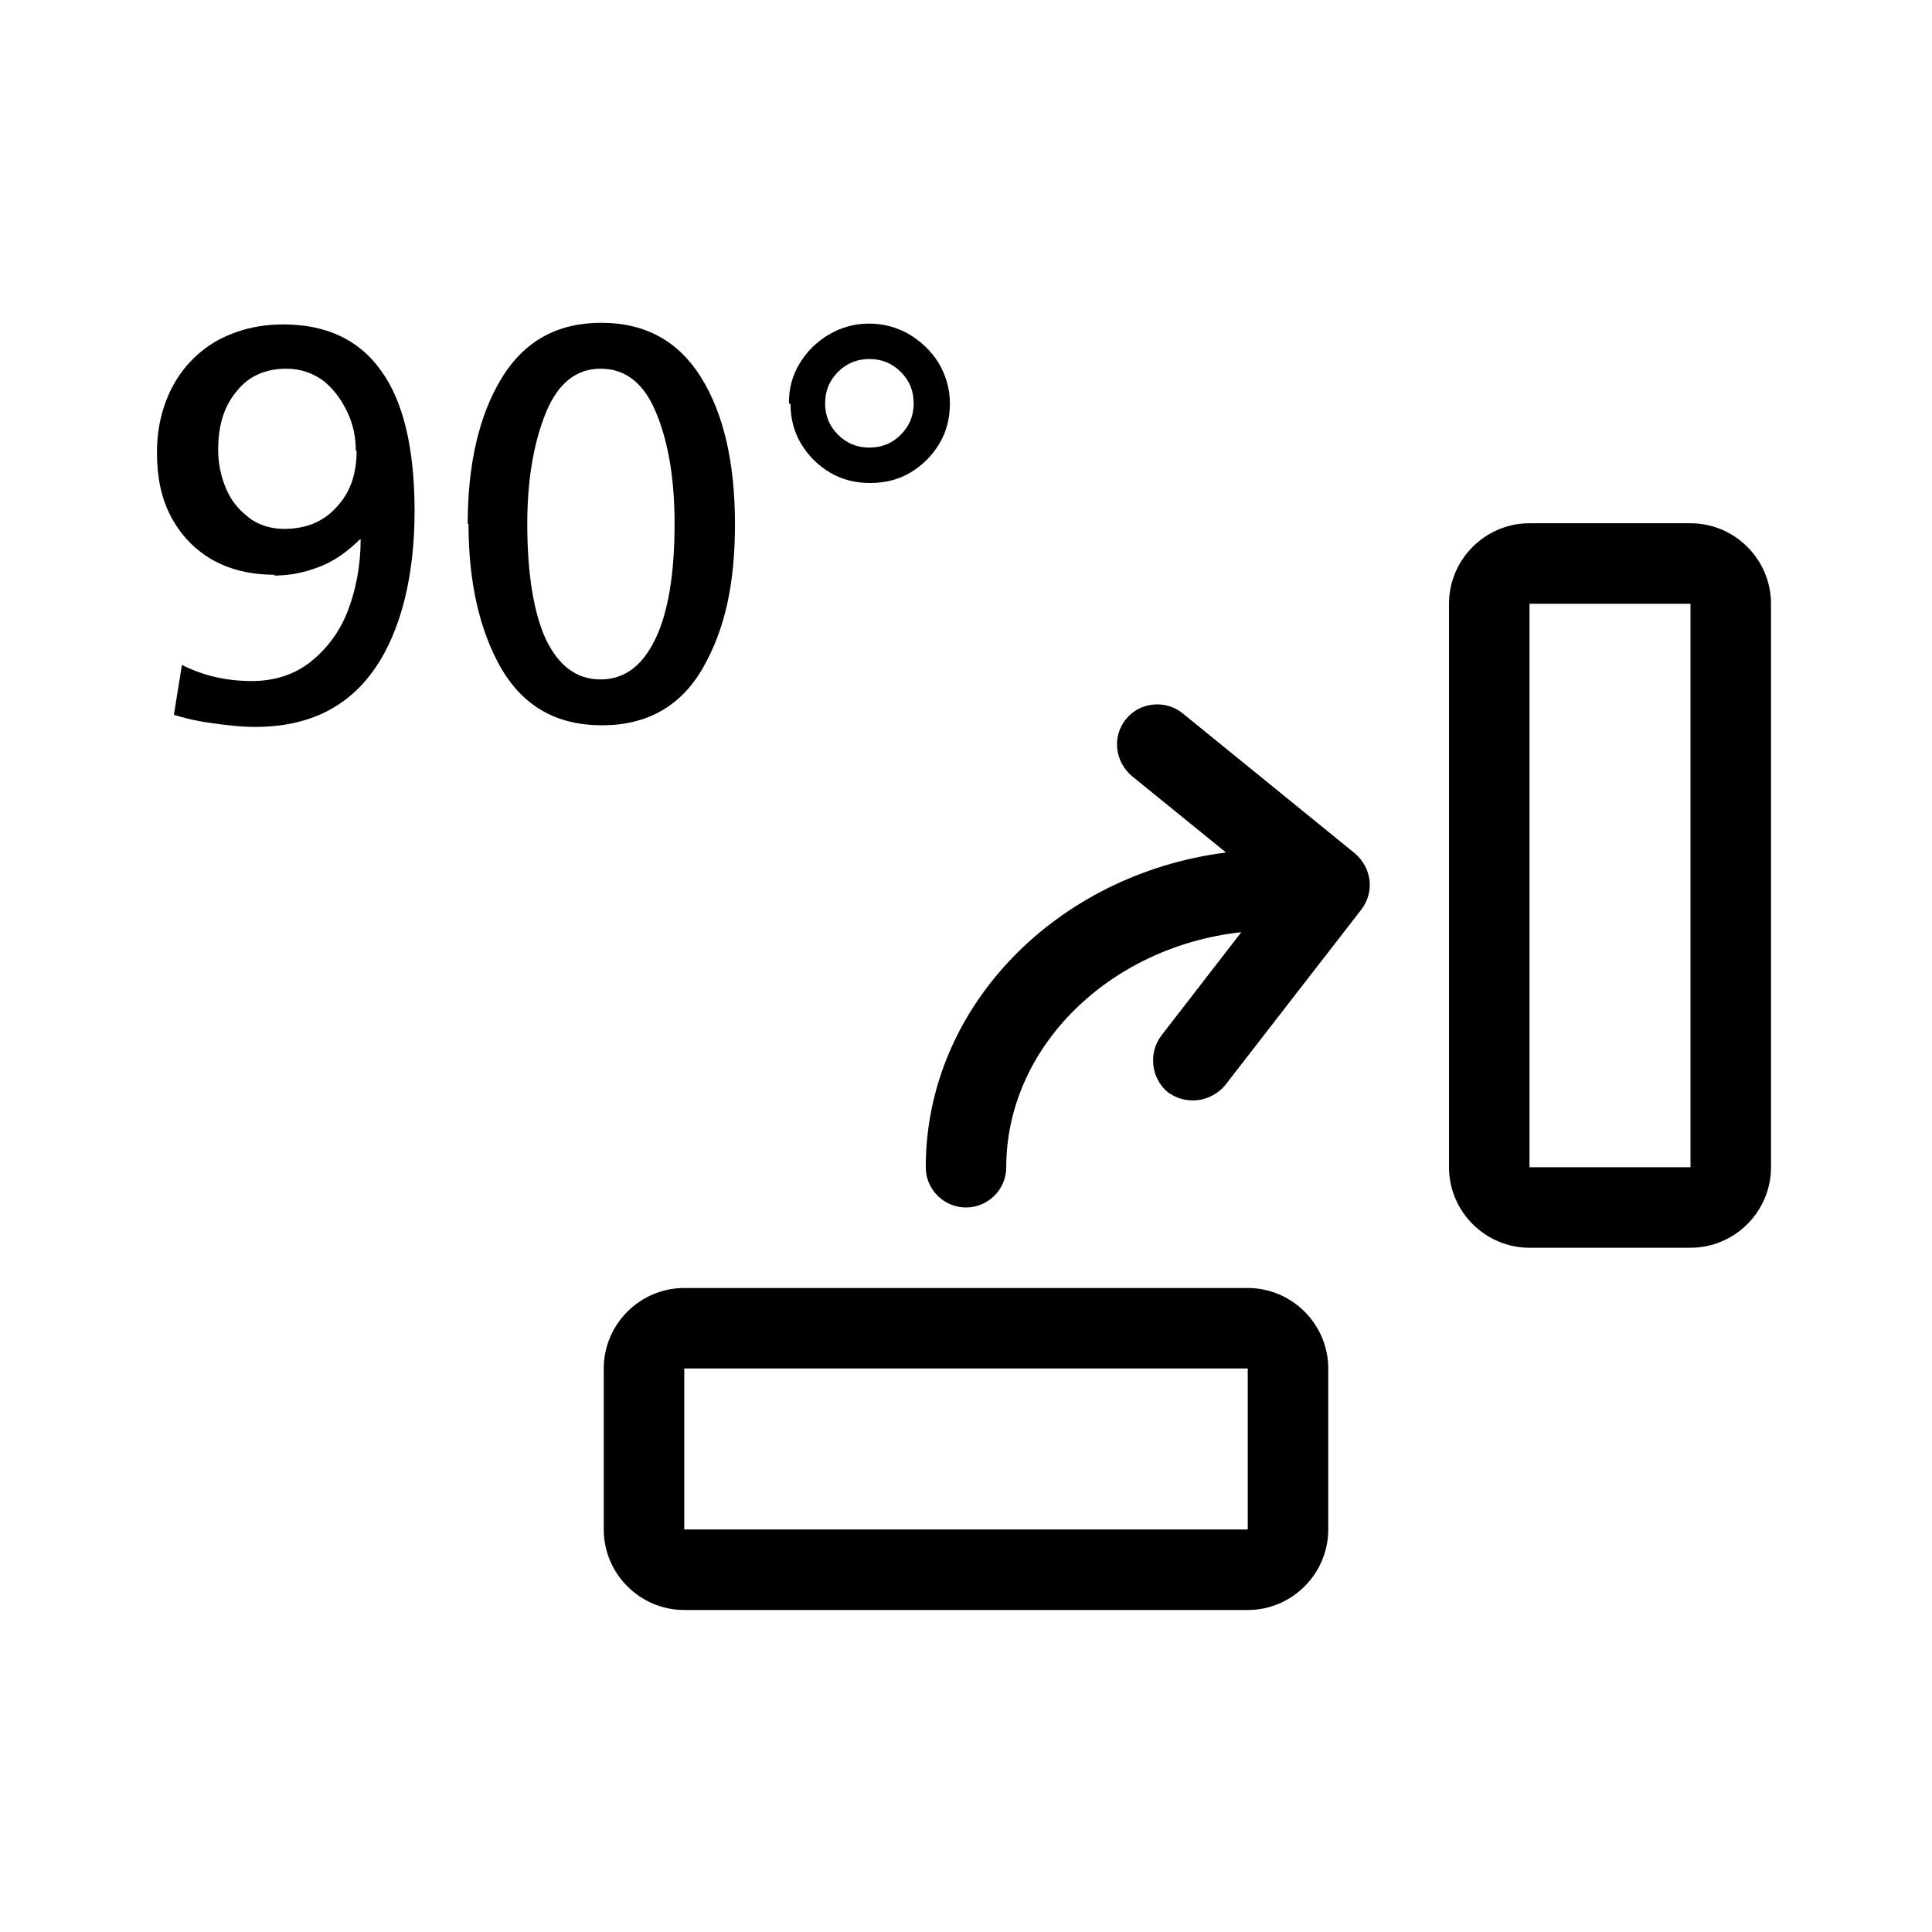
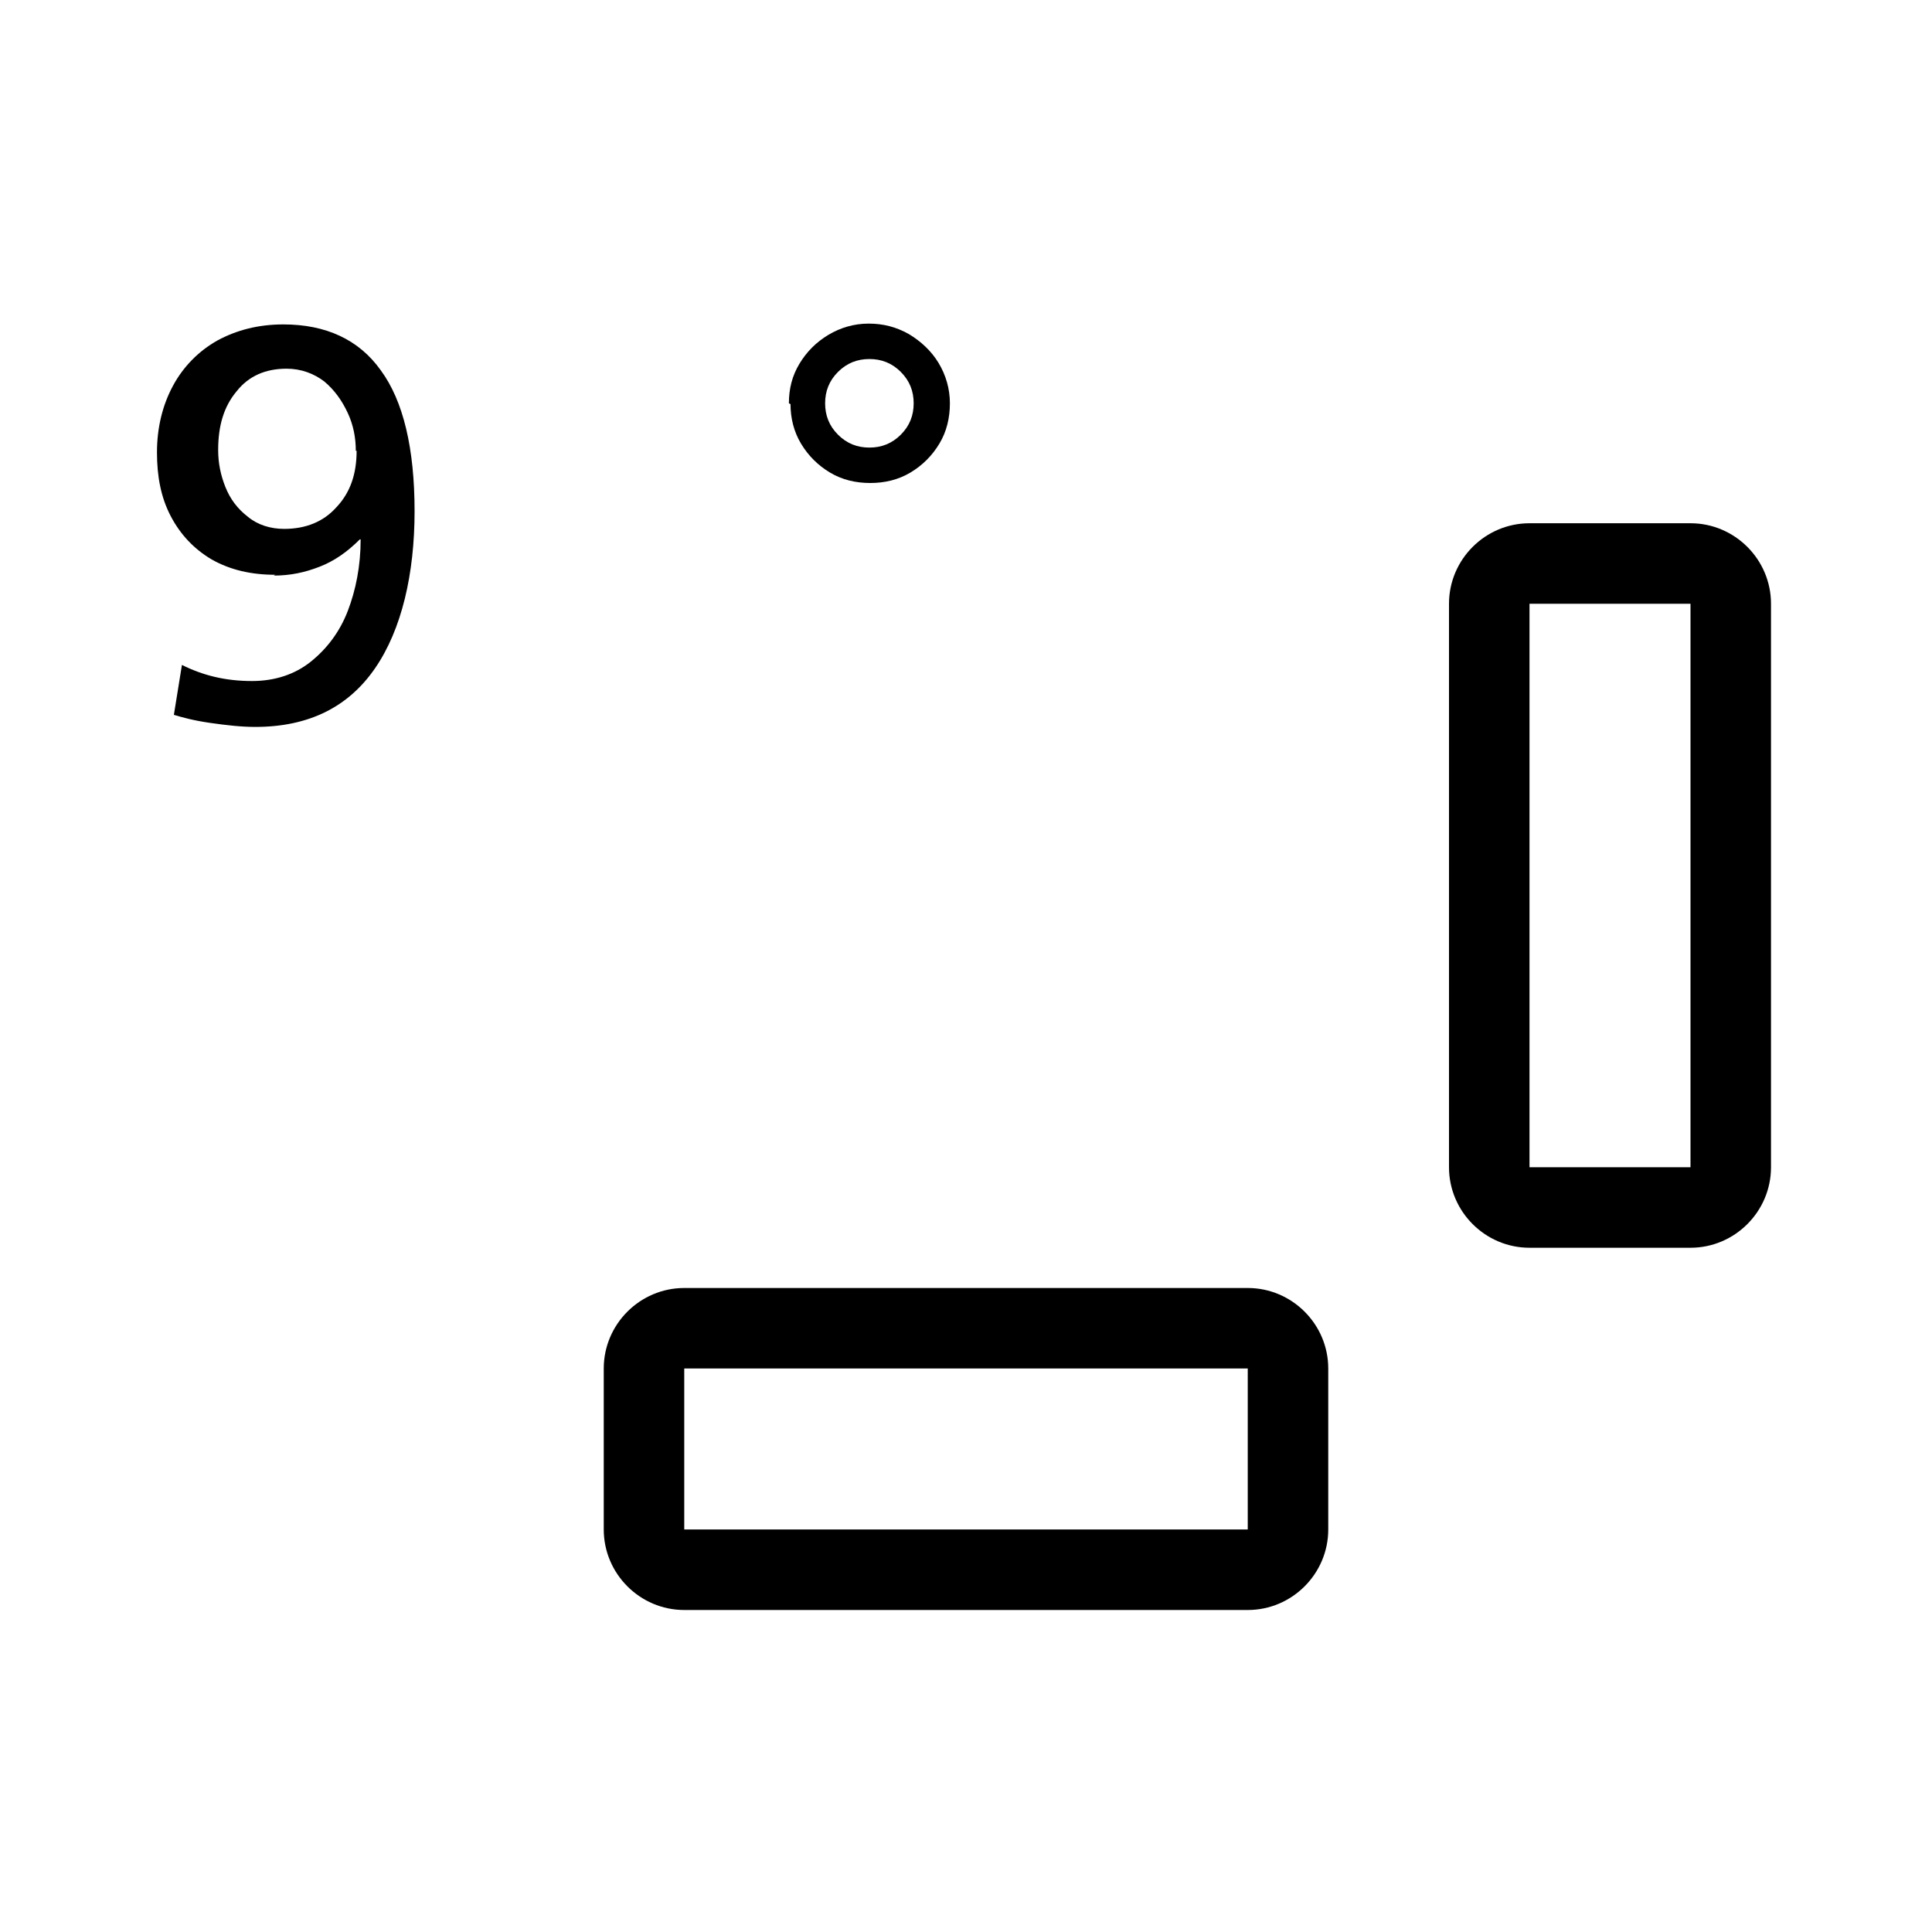
<svg xmlns="http://www.w3.org/2000/svg" viewBox="0 0 24 24">
  <path d="M15.5,20h-7c-.55,0-1-.45-1-1v-2c0-.55,.45-1,1-1h7c.55,0,1,.45,1,1v2c0,.55-.45,1-1,1Zm-7-1h7v-2h-7v2Z" />
  <path d="M22,7.5v7c0,.55-.45,1-1,1h-2c-.55,0-1-.45-1-1V7.5c0-.55,.45-1,1-1h2c.55,0,1,.45,1,1Zm-1,7V7.5h-2v7h2Z" />
  <path d="M3.42,7.14c-.3,0-.56-.06-.79-.19-.22-.13-.39-.31-.51-.54-.12-.23-.17-.49-.17-.79,0-.31,.07-.59,.2-.83,.13-.24,.32-.43,.55-.56,.24-.13,.51-.2,.82-.2,.53,0,.94,.19,1.21,.57,.28,.38,.42,.97,.42,1.75s-.16,1.47-.49,1.95c-.33,.48-.82,.73-1.49,.73-.17,0-.35-.02-.56-.05-.21-.03-.35-.07-.45-.1l.1-.62c.26,.13,.54,.2,.87,.2,.28,0,.53-.08,.73-.24,.2-.16,.36-.37,.46-.63s.16-.56,.16-.89h-.01c-.16,.16-.32,.27-.5,.34s-.36,.11-.57,.11Zm1-1.54c0-.16-.03-.32-.1-.47s-.16-.28-.29-.39c-.13-.1-.29-.16-.47-.16-.26,0-.47,.09-.62,.28-.16,.19-.23,.43-.23,.73,0,.16,.03,.31,.09,.46s.15,.27,.28,.37c.12,.1,.28,.15,.45,.15,.27,0,.49-.09,.65-.27,.17-.18,.25-.41,.25-.7Z" />
-   <path d="M5.81,6.51c0-.74,.14-1.35,.42-1.81,.28-.46,.69-.69,1.24-.69s.96,.23,1.24,.68c.28,.45,.42,1.06,.42,1.82s-.13,1.32-.4,1.79c-.27,.47-.69,.71-1.25,.71s-.97-.23-1.25-.7c-.27-.47-.41-1.07-.41-1.8Zm2.57,0c0-.53-.07-.99-.22-1.36-.15-.38-.38-.57-.7-.57-.3,0-.53,.18-.68,.55-.15,.37-.23,.83-.23,1.38,0,.62,.08,1.1,.23,1.43,.16,.33,.38,.5,.68,.5s.52-.17,.68-.5,.24-.81,.24-1.44Z" />
  <path d="M9.8,5.01c0-.18,.04-.34,.13-.49,.09-.15,.21-.27,.36-.36,.15-.09,.32-.14,.5-.14s.34,.04,.5,.13c.15,.09,.28,.21,.37,.36,.09,.15,.14,.32,.14,.5s-.04,.35-.13,.5c-.09,.15-.21,.27-.36,.36-.15,.09-.32,.13-.5,.13s-.35-.04-.5-.13c-.15-.09-.27-.21-.36-.36-.09-.15-.13-.32-.13-.49Zm1-.55c-.15,0-.28,.05-.39,.16-.11,.11-.16,.24-.16,.39s.05,.28,.16,.39,.24,.16,.39,.16,.28-.05,.39-.16c.11-.11,.16-.24,.16-.39s-.05-.28-.16-.39c-.11-.11-.24-.16-.39-.16Z" />
-   <path d="M16.91,11.3l-1.69,2.18c-.1,.12-.25,.19-.4,.19-.11,0-.21-.03-.31-.1-.21-.17-.25-.49-.08-.71l.99-1.28c-1.64,.18-2.92,1.43-2.92,2.92,0,.28-.23,.5-.5,.5s-.5-.22-.5-.5c0-1.99,1.62-3.64,3.73-3.91l-1.17-.95c-.21-.18-.25-.49-.07-.71,.17-.21,.49-.24,.7-.07l2.14,1.74c.21,.18,.25,.48,.08,.7Z" />
</svg>